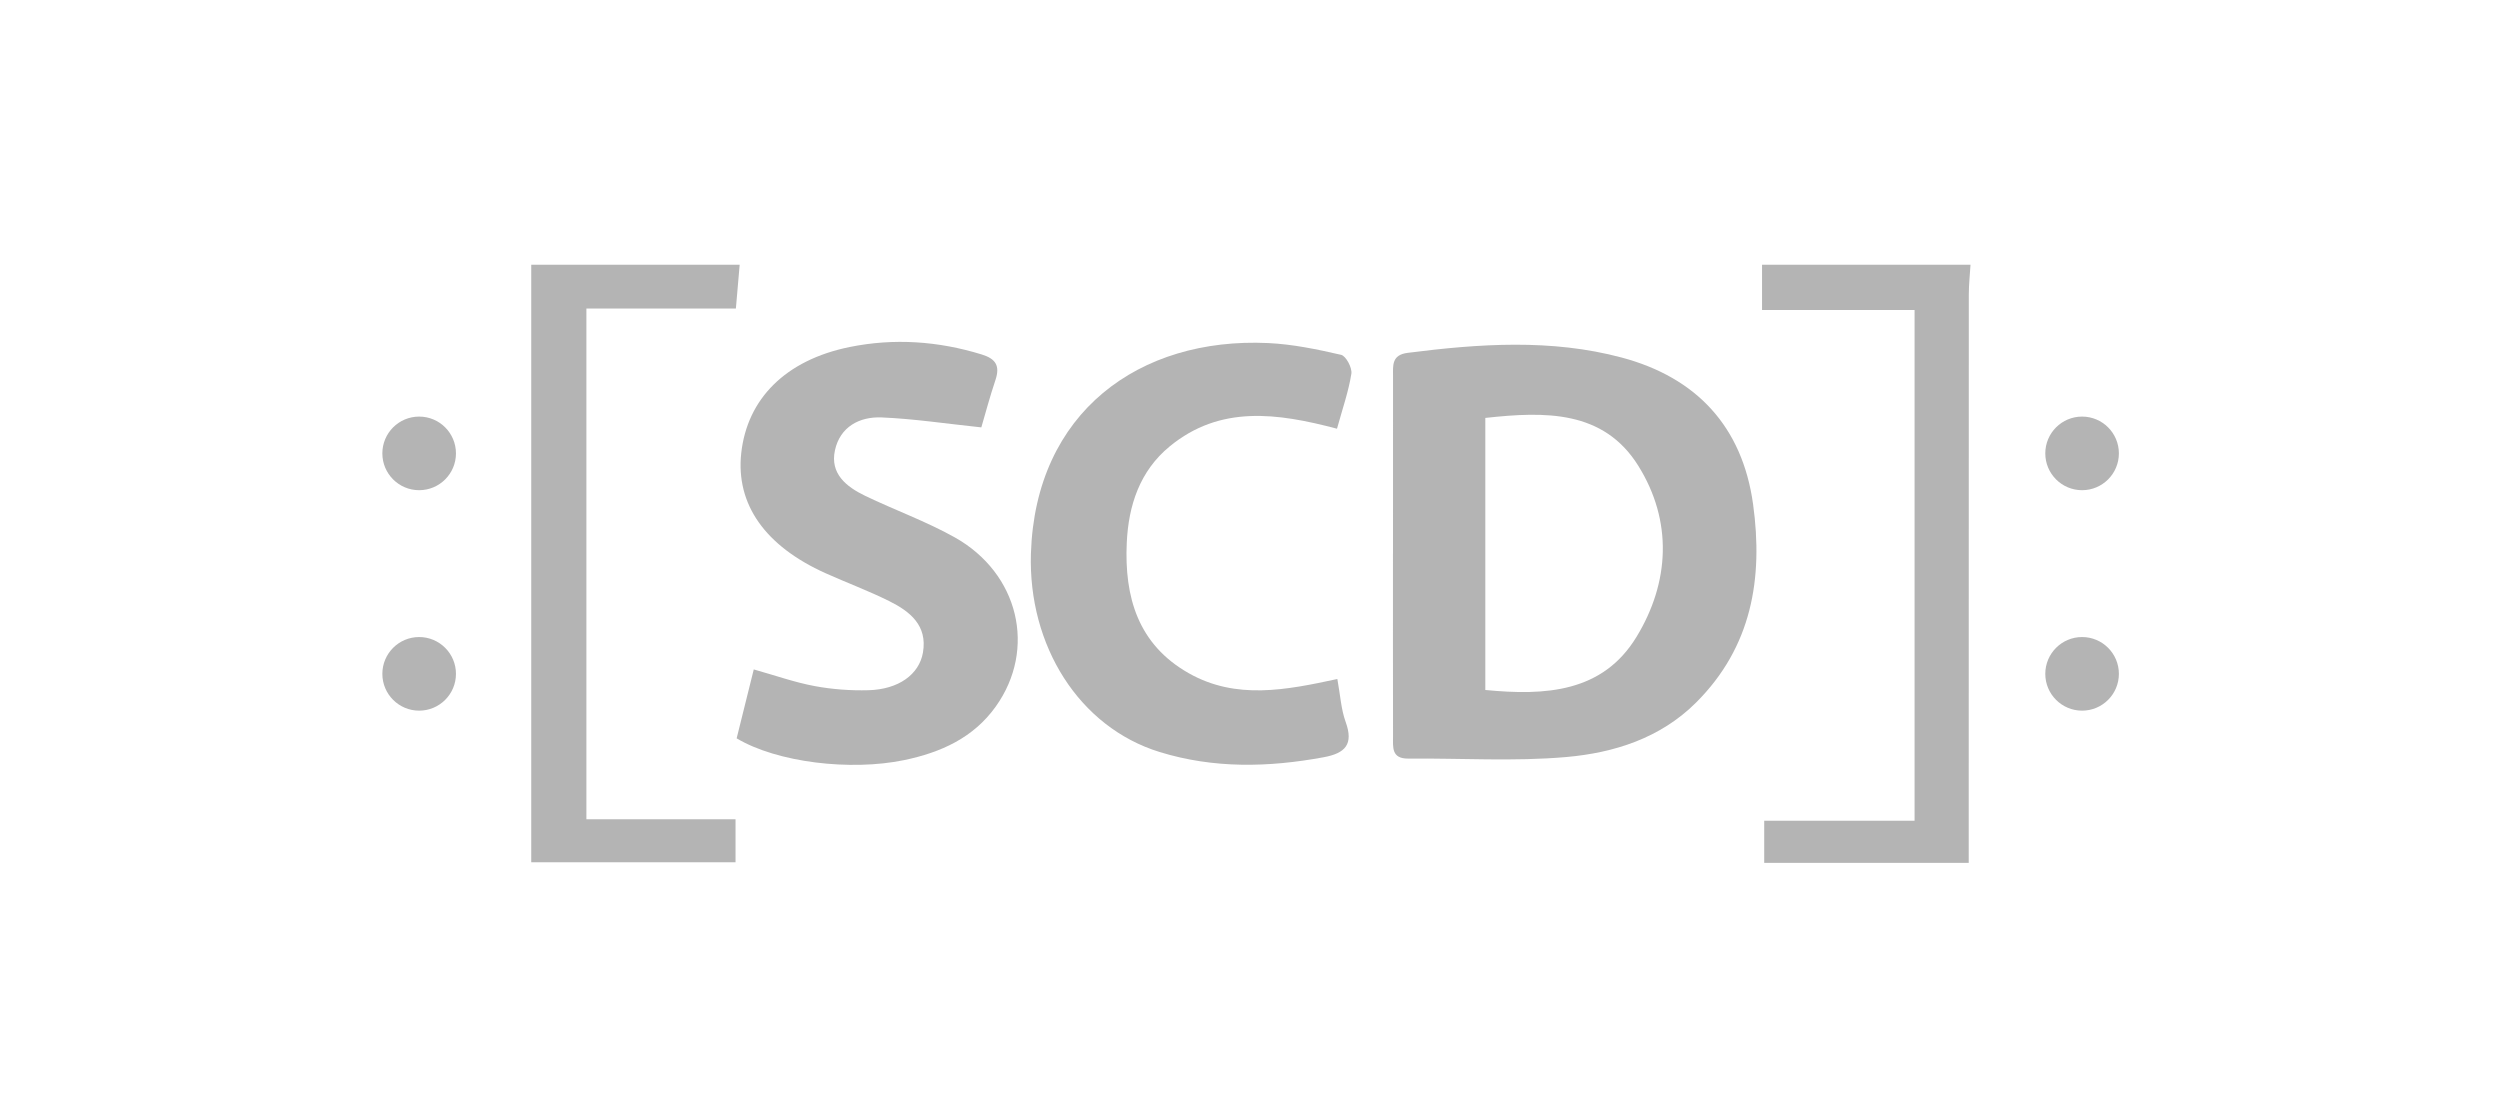
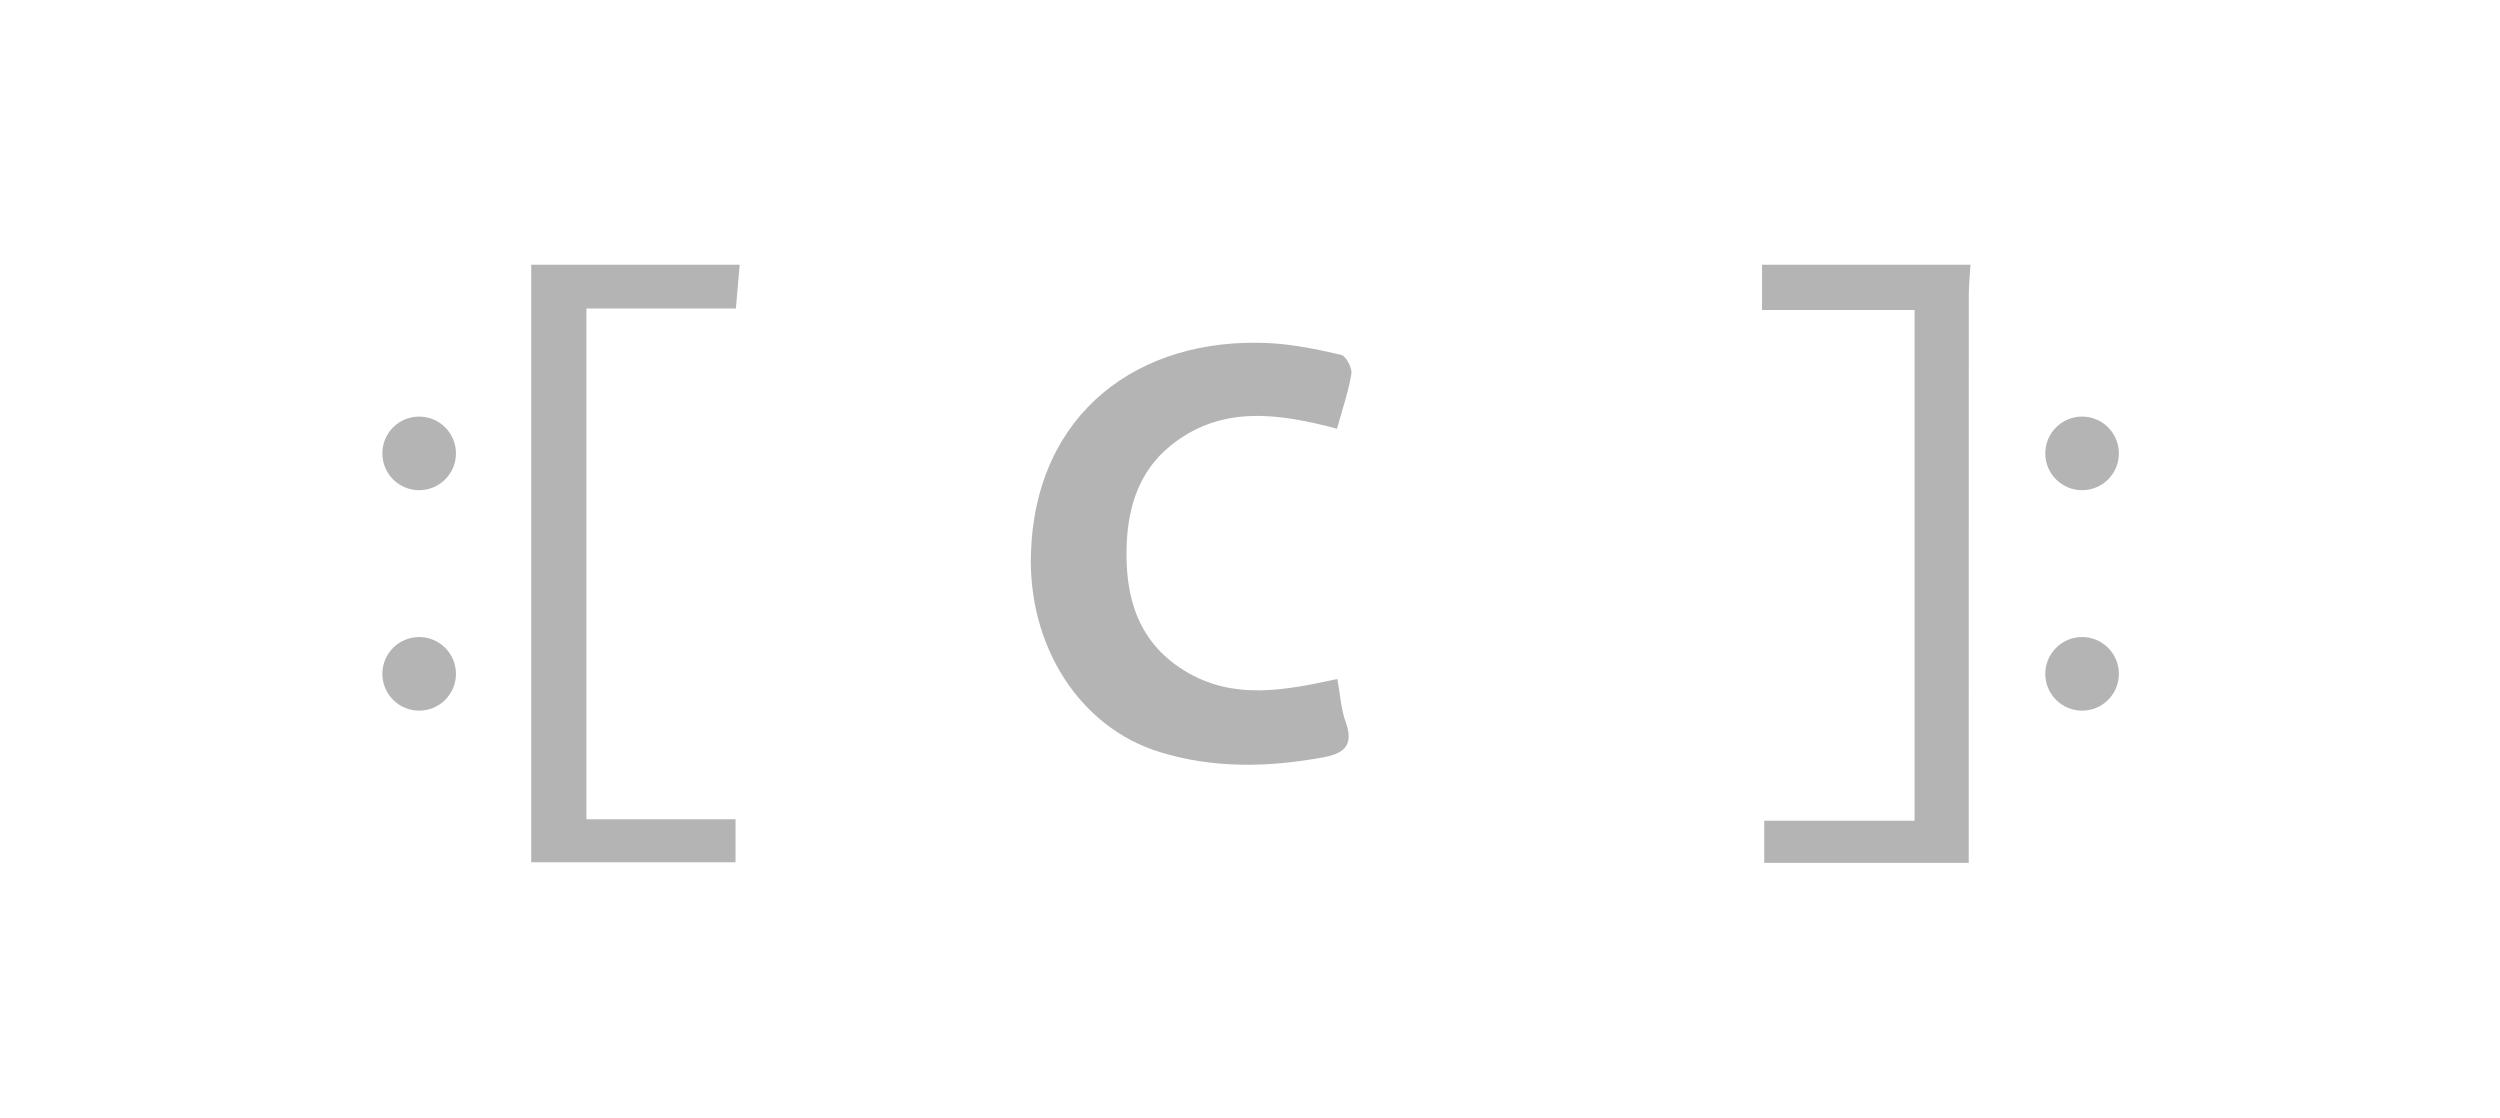
<svg xmlns="http://www.w3.org/2000/svg" width="170" height="76" viewBox="0 0 170 76" fill="none">
  <path d="M133.995 18C133.955 18.667 133.881 19.334 133.879 20.001C133.871 32.204 133.873 44.409 133.873 56.612C133.873 57.271 133.873 57.928 133.873 58.677H119.966V55.808H130.191V21.078H119.819V18C124.543 18 129.269 18 133.993 18H133.995Z" fill="#B4B4B4" />
  <path d="M50.298 18C50.217 18.936 50.135 19.871 50.04 20.978H39.875V55.708H50.016V58.635H36.124V18C40.849 18 45.575 18 50.298 18Z" fill="#B4B4B4" />
-   <path d="M94.724 37.66C94.724 33.631 94.722 29.602 94.726 25.571C94.726 24.85 94.626 24.134 95.721 23.994C100.594 23.373 105.484 23.033 110.275 24.313C115.356 25.67 118.479 29.001 119.21 34.29C119.904 39.331 119.122 43.995 115.334 47.773C112.901 50.2 109.756 51.191 106.509 51.478C102.949 51.791 99.344 51.552 95.759 51.584C94.604 51.594 94.728 50.799 94.726 50.085C94.718 45.944 94.722 41.801 94.722 37.66H94.724ZM101.002 28.422V46.919C105.093 47.318 108.975 47.087 111.275 43.32C113.55 39.593 113.745 35.423 111.402 31.67C109.035 27.882 105.066 27.972 101.002 28.419V28.422Z" fill="#B4B4B4" />
-   <path d="M50.092 50.206C50.47 48.687 50.854 47.138 51.256 45.521C52.724 45.933 54.035 46.399 55.389 46.652C56.592 46.877 57.84 46.968 59.064 46.935C61.102 46.877 62.506 45.862 62.761 44.371C63.077 42.525 61.875 41.576 60.464 40.873C59.06 40.176 57.581 39.627 56.15 38.984C52.021 37.132 50.026 34.286 50.404 30.814C50.809 27.125 53.412 24.485 57.776 23.597C60.79 22.984 63.806 23.193 66.768 24.107C67.728 24.404 68.008 24.891 67.692 25.837C67.304 26.991 66.993 28.172 66.73 29.062C64.351 28.813 62.154 28.477 59.946 28.385C58.441 28.323 57.123 29.028 56.777 30.617C56.428 32.209 57.553 33.099 58.823 33.712C60.842 34.686 62.974 35.448 64.923 36.541C69.288 38.988 70.501 44.142 67.71 48.047C66.193 50.17 63.981 51.169 61.473 51.689C57.842 52.441 52.851 51.854 50.094 50.208L50.092 50.206Z" fill="#B4B4B4" />
  <path d="M90.916 29.153C86.847 28.076 82.969 27.539 79.543 30.352C77.502 32.028 76.736 34.371 76.62 36.907C76.451 40.584 77.375 43.825 80.845 45.784C84.066 47.603 87.466 46.922 90.94 46.172C91.139 47.255 91.19 48.222 91.505 49.094C92.056 50.613 91.479 51.22 90.018 51.491C86.263 52.186 82.541 52.273 78.856 51.137C73.369 49.445 69.907 43.894 70.103 37.639C70.403 28.024 77.484 22.922 86.231 23.328C87.898 23.406 89.564 23.752 91.194 24.128C91.525 24.204 91.957 25.012 91.893 25.413C91.704 26.613 91.294 27.779 90.916 29.151V29.153Z" fill="#B4B4B4" />
  <path d="M28.502 33.333C29.884 33.333 31.005 32.212 31.005 30.831C31.005 29.448 29.884 28.328 28.502 28.328C27.12 28.328 26 29.448 26 30.831C26 32.212 27.12 33.333 28.502 33.333Z" fill="#B4B4B4" />
  <path d="M28.502 48.324C29.884 48.324 31.005 47.204 31.005 45.822C31.005 44.44 29.884 43.319 28.502 43.319C27.12 43.319 26 44.44 26 45.822C26 47.204 27.12 48.324 28.502 48.324Z" fill="#B4B4B4" />
  <path d="M141.582 33.333C142.964 33.333 144.084 32.212 144.084 30.831C144.084 29.448 142.964 28.328 141.582 28.328C140.2 28.328 139.08 29.448 139.08 30.831C139.08 32.212 140.2 33.333 141.582 33.333Z" fill="#B4B4B4" />
  <path d="M141.582 48.324C142.964 48.324 144.084 47.204 144.084 45.822C144.084 44.44 142.964 43.319 141.582 43.319C140.2 43.319 139.08 44.44 139.08 45.822C139.08 47.204 140.2 48.324 141.582 48.324Z" fill="#B4B4B4" />
</svg>